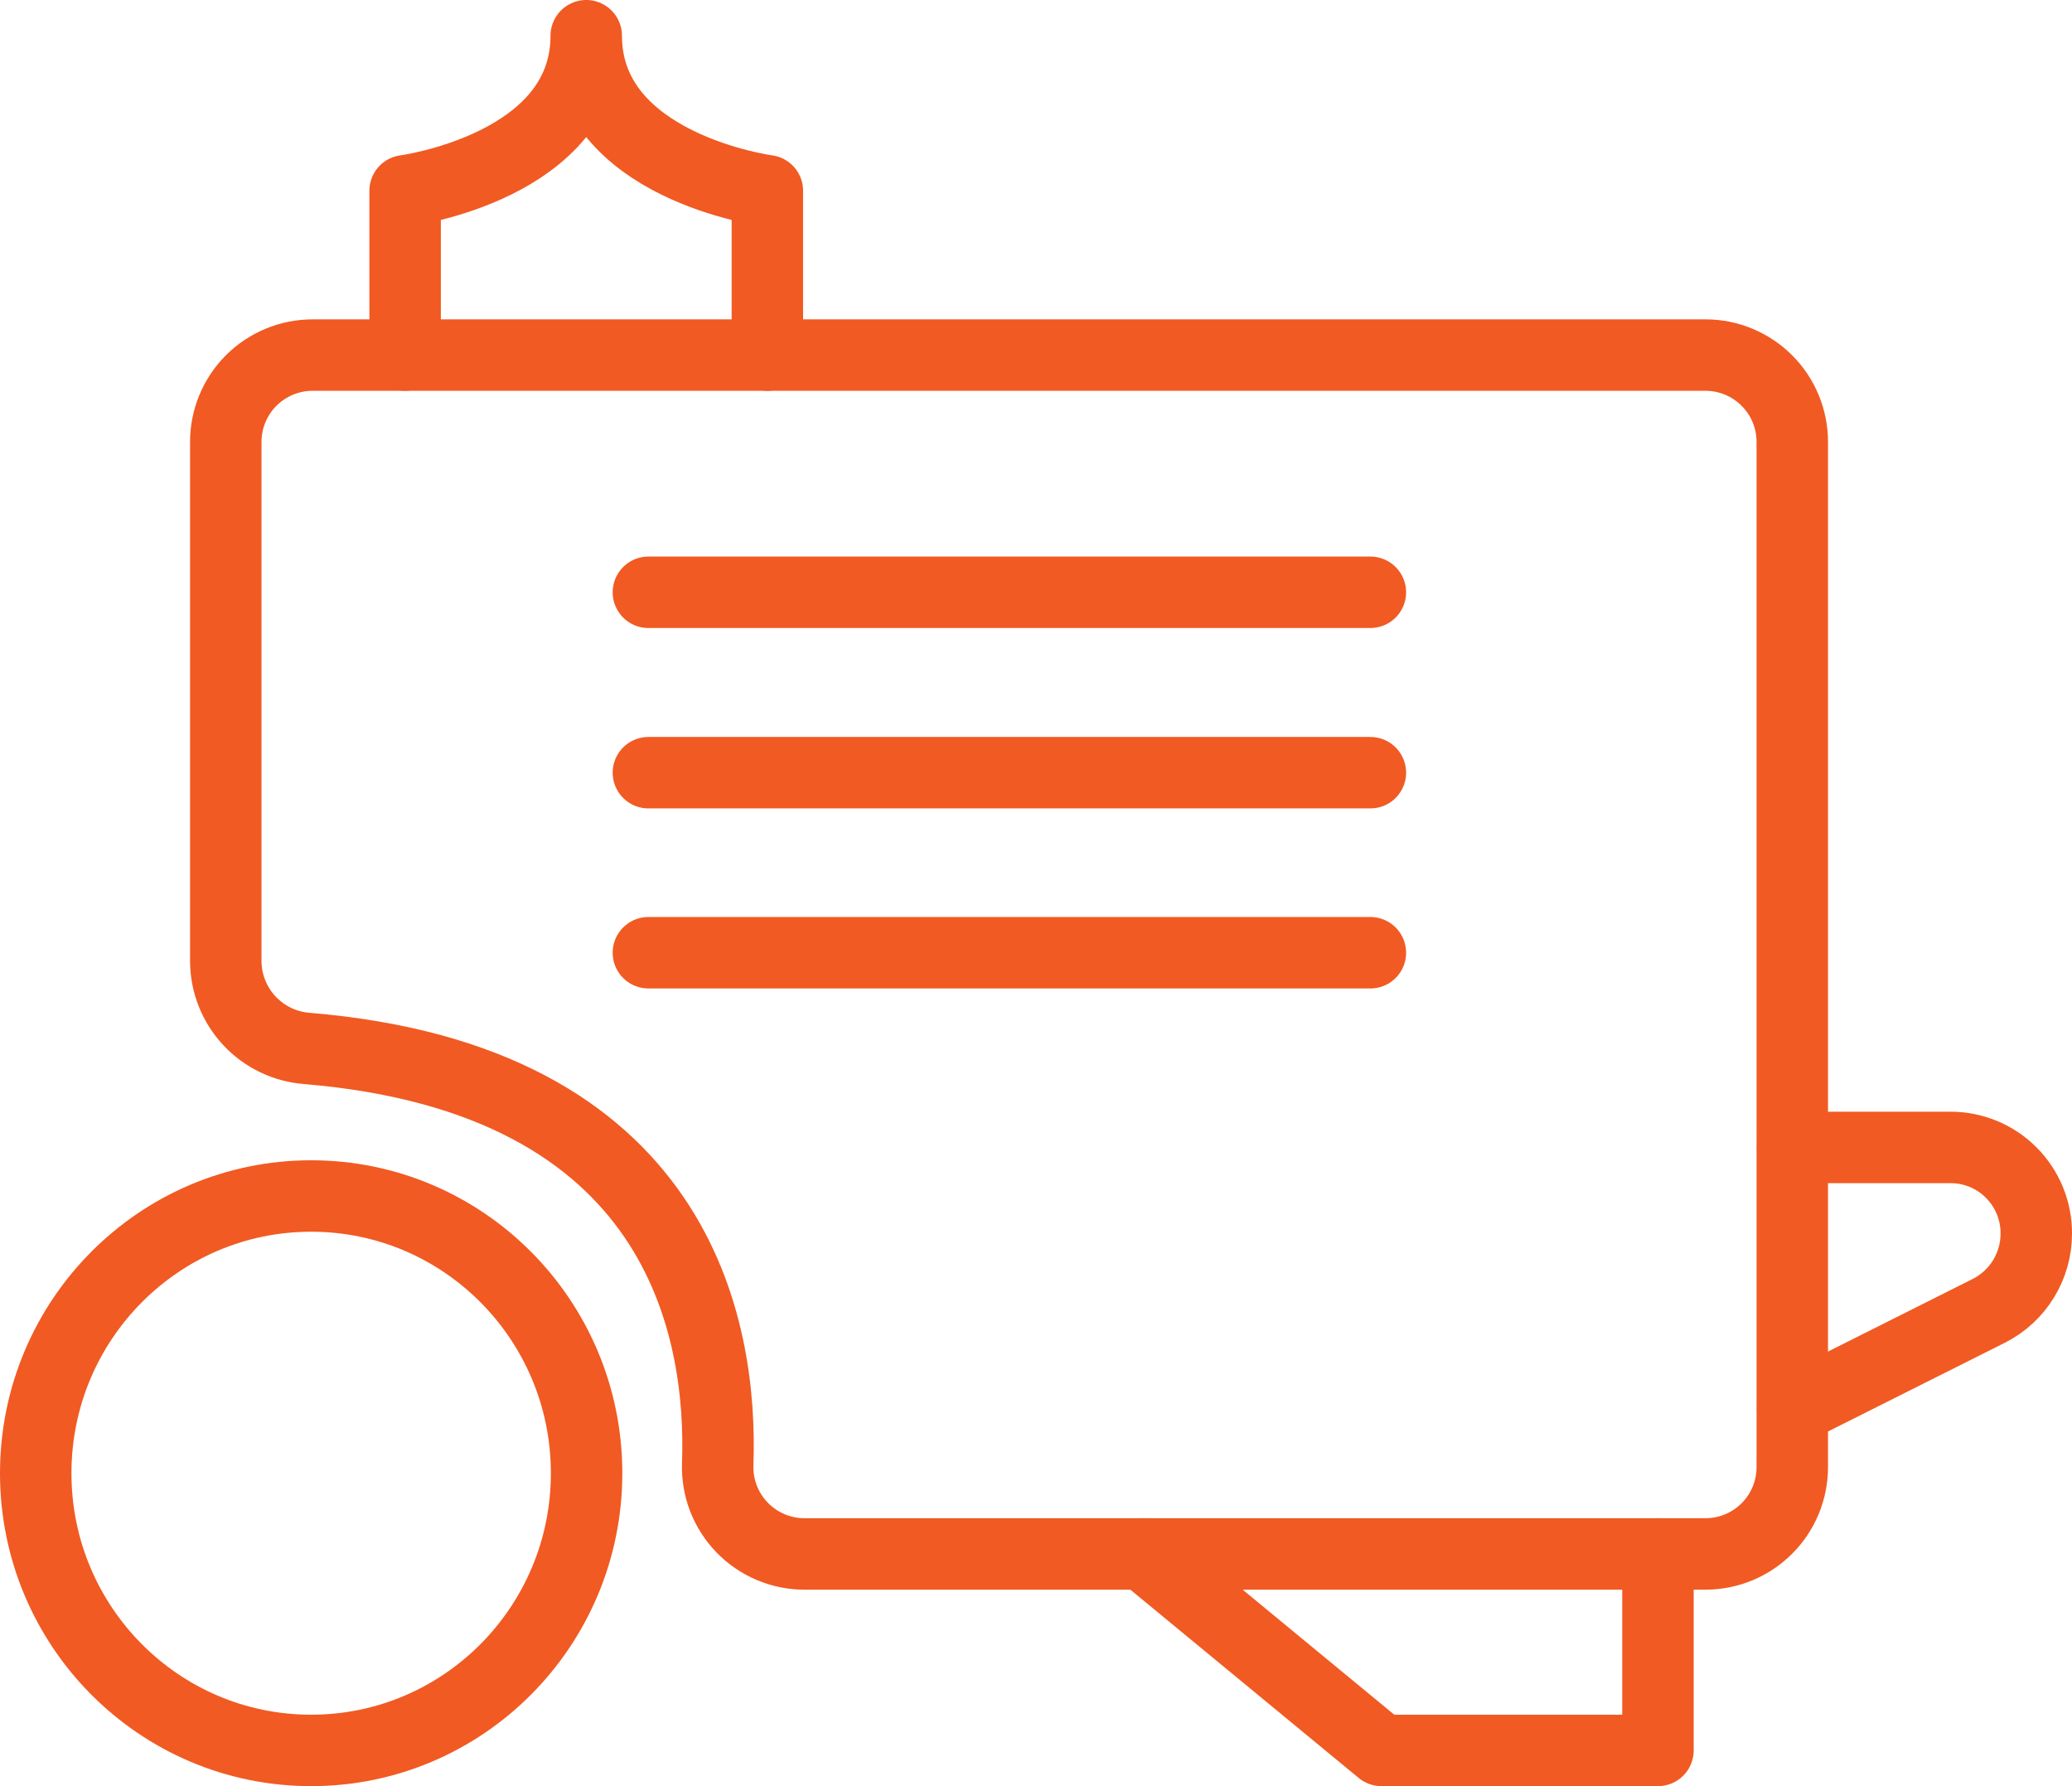
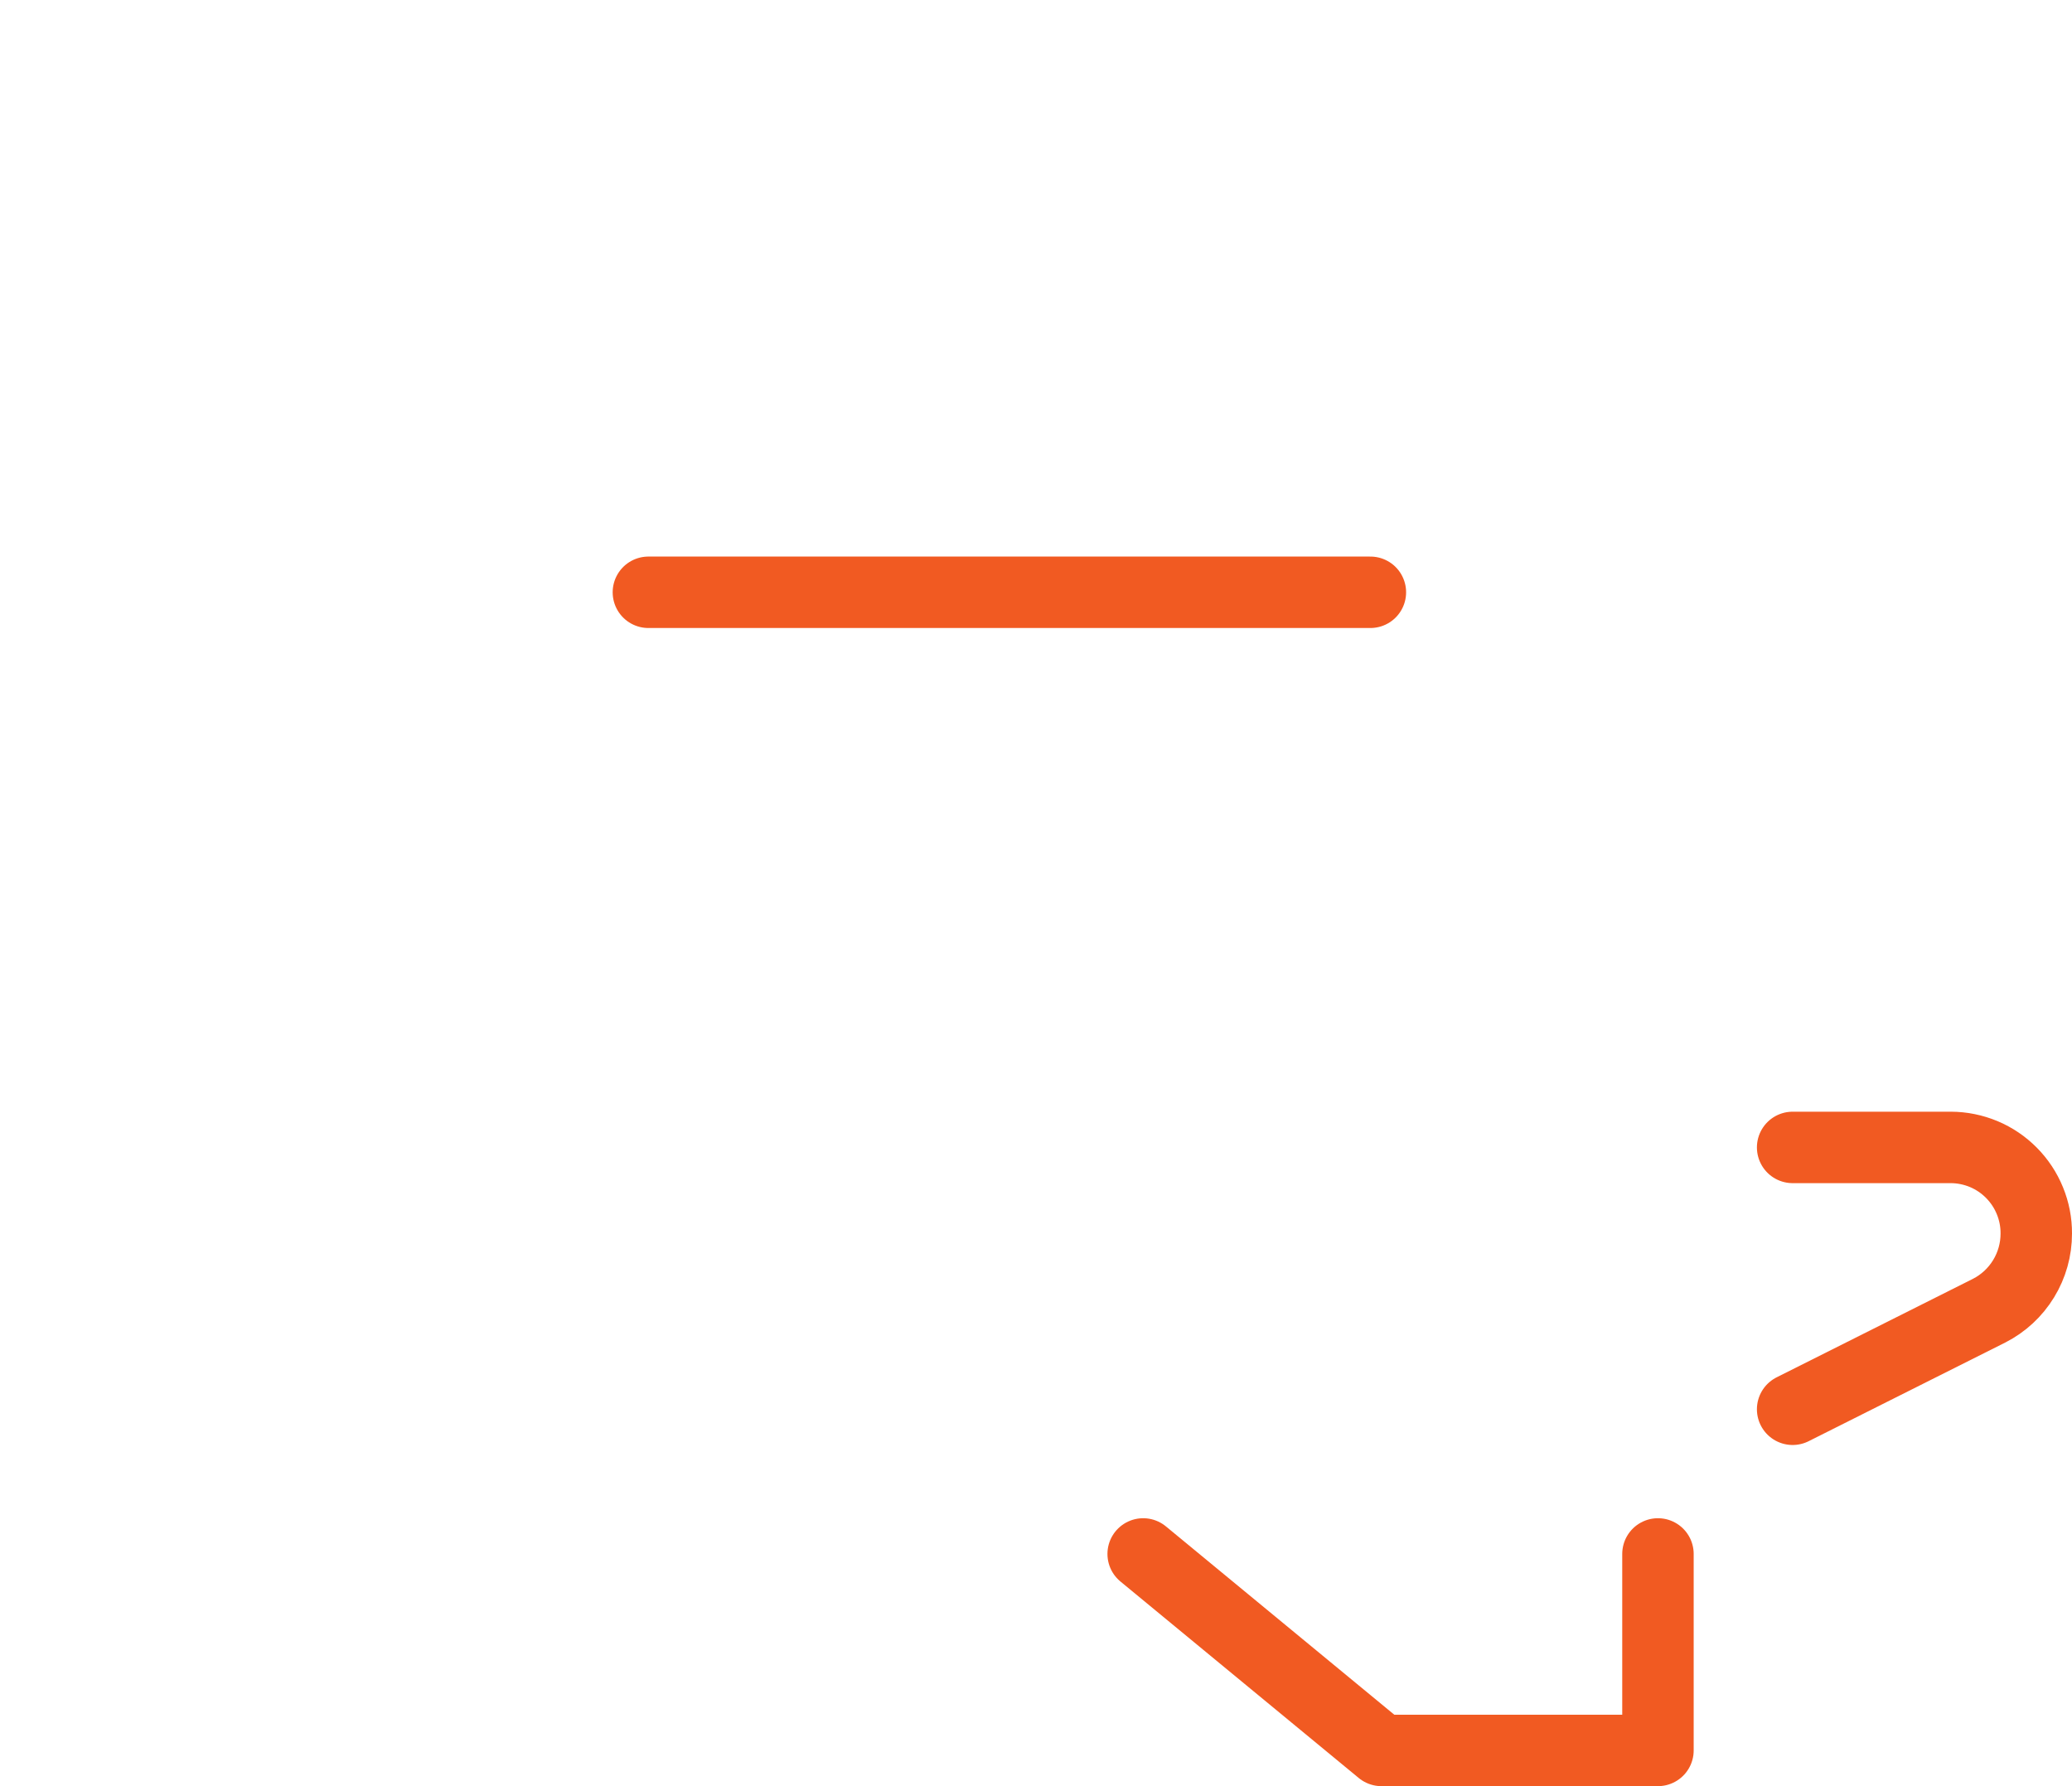
<svg xmlns="http://www.w3.org/2000/svg" width="58" height="50" viewBox="0 0 58 50" fill="none">
-   <path d="M8.71 49C12.968 49 16.42 45.526 16.42 41.24C16.42 36.954 12.968 33.48 8.71 33.48C4.452 33.48 1 36.954 1 41.24C1 45.526 4.452 49 8.71 49Z" stroke="#F15A22" stroke-width="2" stroke-linecap="round" stroke-linejoin="round" />
-   <path d="M6.32 26.91V12.38C6.319 12.06 6.38 11.743 6.502 11.447C6.623 11.151 6.802 10.882 7.028 10.655C7.254 10.428 7.522 10.249 7.818 10.126C8.113 10.003 8.43 9.94 8.75 9.94H47.75C48.069 9.941 48.385 10.005 48.679 10.129C48.973 10.252 49.24 10.432 49.465 10.659C49.69 10.885 49.868 11.154 49.989 11.449C50.11 11.745 50.171 12.061 50.17 12.38V41.06C50.171 41.379 50.11 41.695 49.989 41.991C49.868 42.286 49.69 42.555 49.465 42.781C49.24 43.008 48.973 43.188 48.679 43.311C48.385 43.434 48.069 43.499 47.75 43.5H22.51C22.186 43.499 21.865 43.433 21.567 43.306C21.268 43.178 20.998 42.993 20.773 42.76C20.547 42.527 20.371 42.251 20.253 41.949C20.136 41.647 20.081 41.324 20.09 41C20.23 37.15 19 30.22 8.6 29.35C7.983 29.305 7.405 29.028 6.982 28.576C6.56 28.124 6.323 27.529 6.32 26.91Z" stroke="#F15A22" stroke-width="2" stroke-linecap="round" stroke-linejoin="round" />
  <path d="M18.15 16.58H38.36" stroke="#F15A22" stroke-width="2" stroke-linecap="round" stroke-linejoin="round" />
-   <path d="M18.15 21.63H38.36" stroke="#F15A22" stroke-width="2" stroke-linecap="round" stroke-linejoin="round" />
-   <path d="M18.15 26.67H38.36" stroke="#F15A22" stroke-width="2" stroke-linecap="round" stroke-linejoin="round" />
-   <path d="M21.48 9.94V5.34C21.48 5.34 16.41 4.67 16.41 1C16.41 4.67 11.34 5.34 11.34 5.34V9.94" stroke="#F15A22" stroke-width="2" stroke-linecap="round" stroke-linejoin="round" />
  <path d="M46.41 43.5V49H38.67L32 43.5" stroke="#F15A22" stroke-width="2" stroke-linecap="round" stroke-linejoin="round" />
  <path d="M50.18 32.12H54.61C54.925 32.121 55.237 32.185 55.528 32.306C55.819 32.428 56.082 32.606 56.304 32.83C56.526 33.054 56.702 33.319 56.821 33.611C56.941 33.903 57.002 34.215 57 34.53C57.001 34.977 56.878 35.415 56.645 35.796C56.412 36.178 56.078 36.487 55.68 36.69L50.18 39.45" stroke="#F15A22" stroke-width="2" stroke-linecap="round" stroke-linejoin="round" />
</svg>